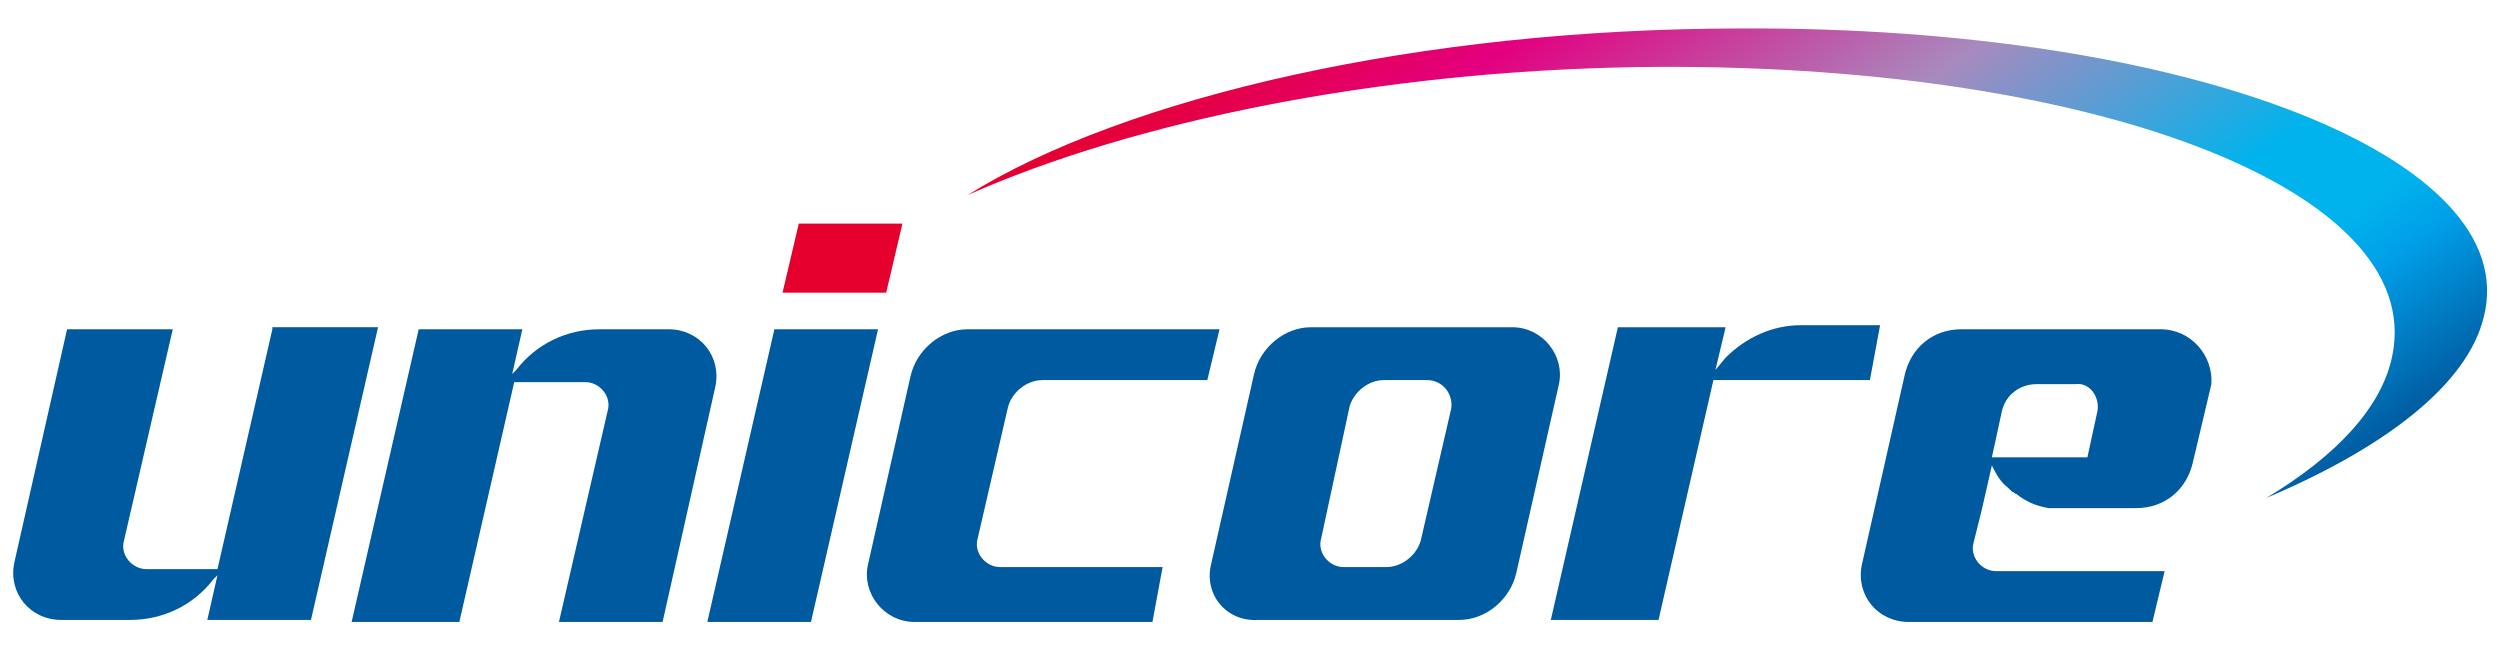
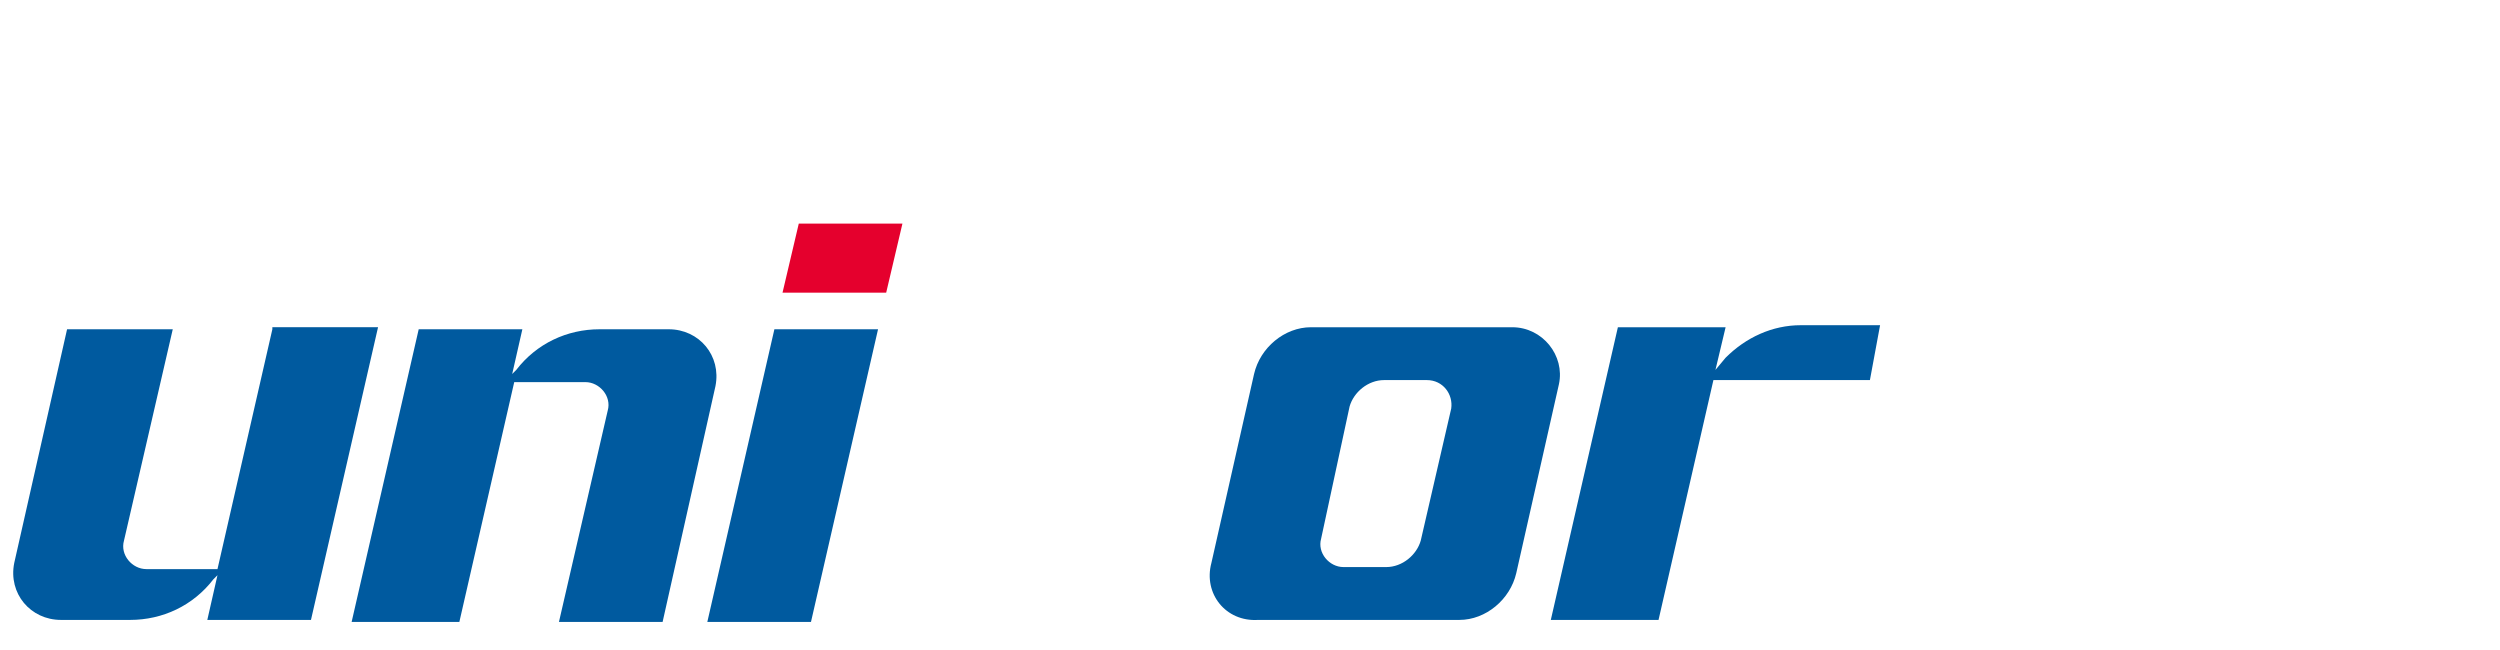
<svg xmlns="http://www.w3.org/2000/svg" version="1.1" id="图层_1" x="0px" y="0px" viewBox="0 0 123 32" style="enable-background:new 0 0 123 32;" xml:space="preserve">
  <style type="text/css">
	.st0{fill:#005A9F;}
	.st1{fill:#E5002D;}
	.st2{fill:url(#SVGID_1_);}
</style>
  <g>
    <g>
-       <path class="st0" d="M56.7,30.6H45c-1.5,0-2.6-1.4-2.3-2.8l2.1-9.3c0.3-1.3,1.5-2.3,2.8-2.3H60l-0.6,2.5h-8.1    c-0.8,0-1.5,0.6-1.7,1.3l-1.5,6.5c-0.2,0.7,0.4,1.4,1.1,1.4h8L56.7,30.6z" />
      <path class="st0" d="M59.6,27.7l2.1-9.3c0.3-1.3,1.5-2.3,2.8-2.3h9.9c1.5,0,2.6,1.4,2.3,2.8l-2.1,9.3c-0.3,1.3-1.5,2.3-2.8,2.3    h-9.9C60.3,30.6,59.2,29.2,59.6,27.7z M70.2,18.7h-2.1c-0.8,0-1.5,0.6-1.7,1.3L65,26.5c-0.2,0.7,0.4,1.4,1.1,1.4h2.1    c0.8,0,1.5-0.6,1.7-1.3l1.5-6.5C71.5,19.4,71,18.7,70.2,18.7z" />
      <path class="st0" d="M84.3,18.7l-2.7,11.8h-5.3l3.3-14.4h5.3l-0.5,2.1l0.5-0.6c1-1,2.3-1.6,3.7-1.6h3.9L92,18.7H84.3z" />
      <polygon class="st0" points="34.8,30.6 38.1,16.2 43.2,16.2 39.9,30.6   " />
      <polygon class="st1" points="39.3,11 38.5,14.4 43.6,14.4 43.6,14.4 44.4,11   " />
      <path class="st0" d="M13.4,16.2L10.7,28H7.2c-0.7,0-1.3-0.7-1.1-1.4l2.4-10.4H3.3L0.7,27.7c-0.3,1.5,0.8,2.8,2.3,2.8h3.4    c1.6,0,3.1-0.7,4.1-2l0.2-0.2l-0.5,2.2h5.1l3.3-14.4h-5.2C13.4,16.1,13.4,16.2,13.4,16.2z" />
      <path class="st0" d="M22.6,30.6l2.7-11.8h3.5c0.7,0,1.3,0.7,1.1,1.4l-2.4,10.4h5.1L35.2,19c0.3-1.5-0.8-2.8-2.3-2.8h-3.4    c-1.6,0-3.1,0.7-4.1,2l-0.2,0.2l0.5-2.2h-5.1l-3.3,14.4H22.6z" />
      <linearGradient id="SVGID_1_" gradientUnits="userSpaceOnUse" x1="71.968" y1="722.538" x2="100.53" y2="763.329" gradientTransform="matrix(1 0 0 1 0 -730)">
        <stop offset="0" style="stop-color:#E5002D" />
        <stop offset="0.187" style="stop-color:#E3007F" />
        <stop offset="0.451" style="stop-color:#A88ABE" />
        <stop offset="0.7" style="stop-color:#00B3EC" />
        <stop offset="0.8" style="stop-color:#00B3EC" />
        <stop offset="0.857" style="stop-color:#009FE8" />
        <stop offset="1" style="stop-color:#005A9F" />
      </linearGradient>
-       <path class="st2" d="M85.7,1.4c-15.9,0-30.4,3.4-38.1,8.2c8.1-3.6,20.1-6.1,33-6.3c22.2-0.3,38.8,6,37.1,14.2    c-0.5,2.5-2.7,4.9-6.2,7c5.9-2.5,9.9-5.6,10.7-8.9C124.2,7.8,107.8,1.3,85.7,1.4z" />
-       <path class="st0" d="M106.3,16.2h-9.8c-1.4,0-2.5,0.9-2.8,2.3l-2.1,9.3c-0.3,1.5,0.8,2.8,2.3,2.8h12l0.6-2.5h-8.3    c-0.7,0-1.3-0.7-1.1-1.4l0.4-1.6l0,0l0.5-2.2c0.2,0.4,0.4,0.8,0.8,1.1l0.1,0.1l0.1,0.1c0.1,0,0.1,0.1,0.2,0.1l0,0    c0.5,0.4,1,0.6,1.6,0.7c0,0,0,0,0.1,0s0.1,0,0.2,0s0.1,0,0.2,0h0.1h3.7c1.4,0,2.5-0.9,2.8-2.3l0.9-3.8    C108.9,17.5,107.8,16.2,106.3,16.2z M103.2,20.2l-0.5,2.3H98l0.5-2.3c0.2-0.8,0.9-1.3,1.7-1.3h1.9    C102.8,18.8,103.3,19.5,103.2,20.2z" />
    </g>
  </g>
</svg>